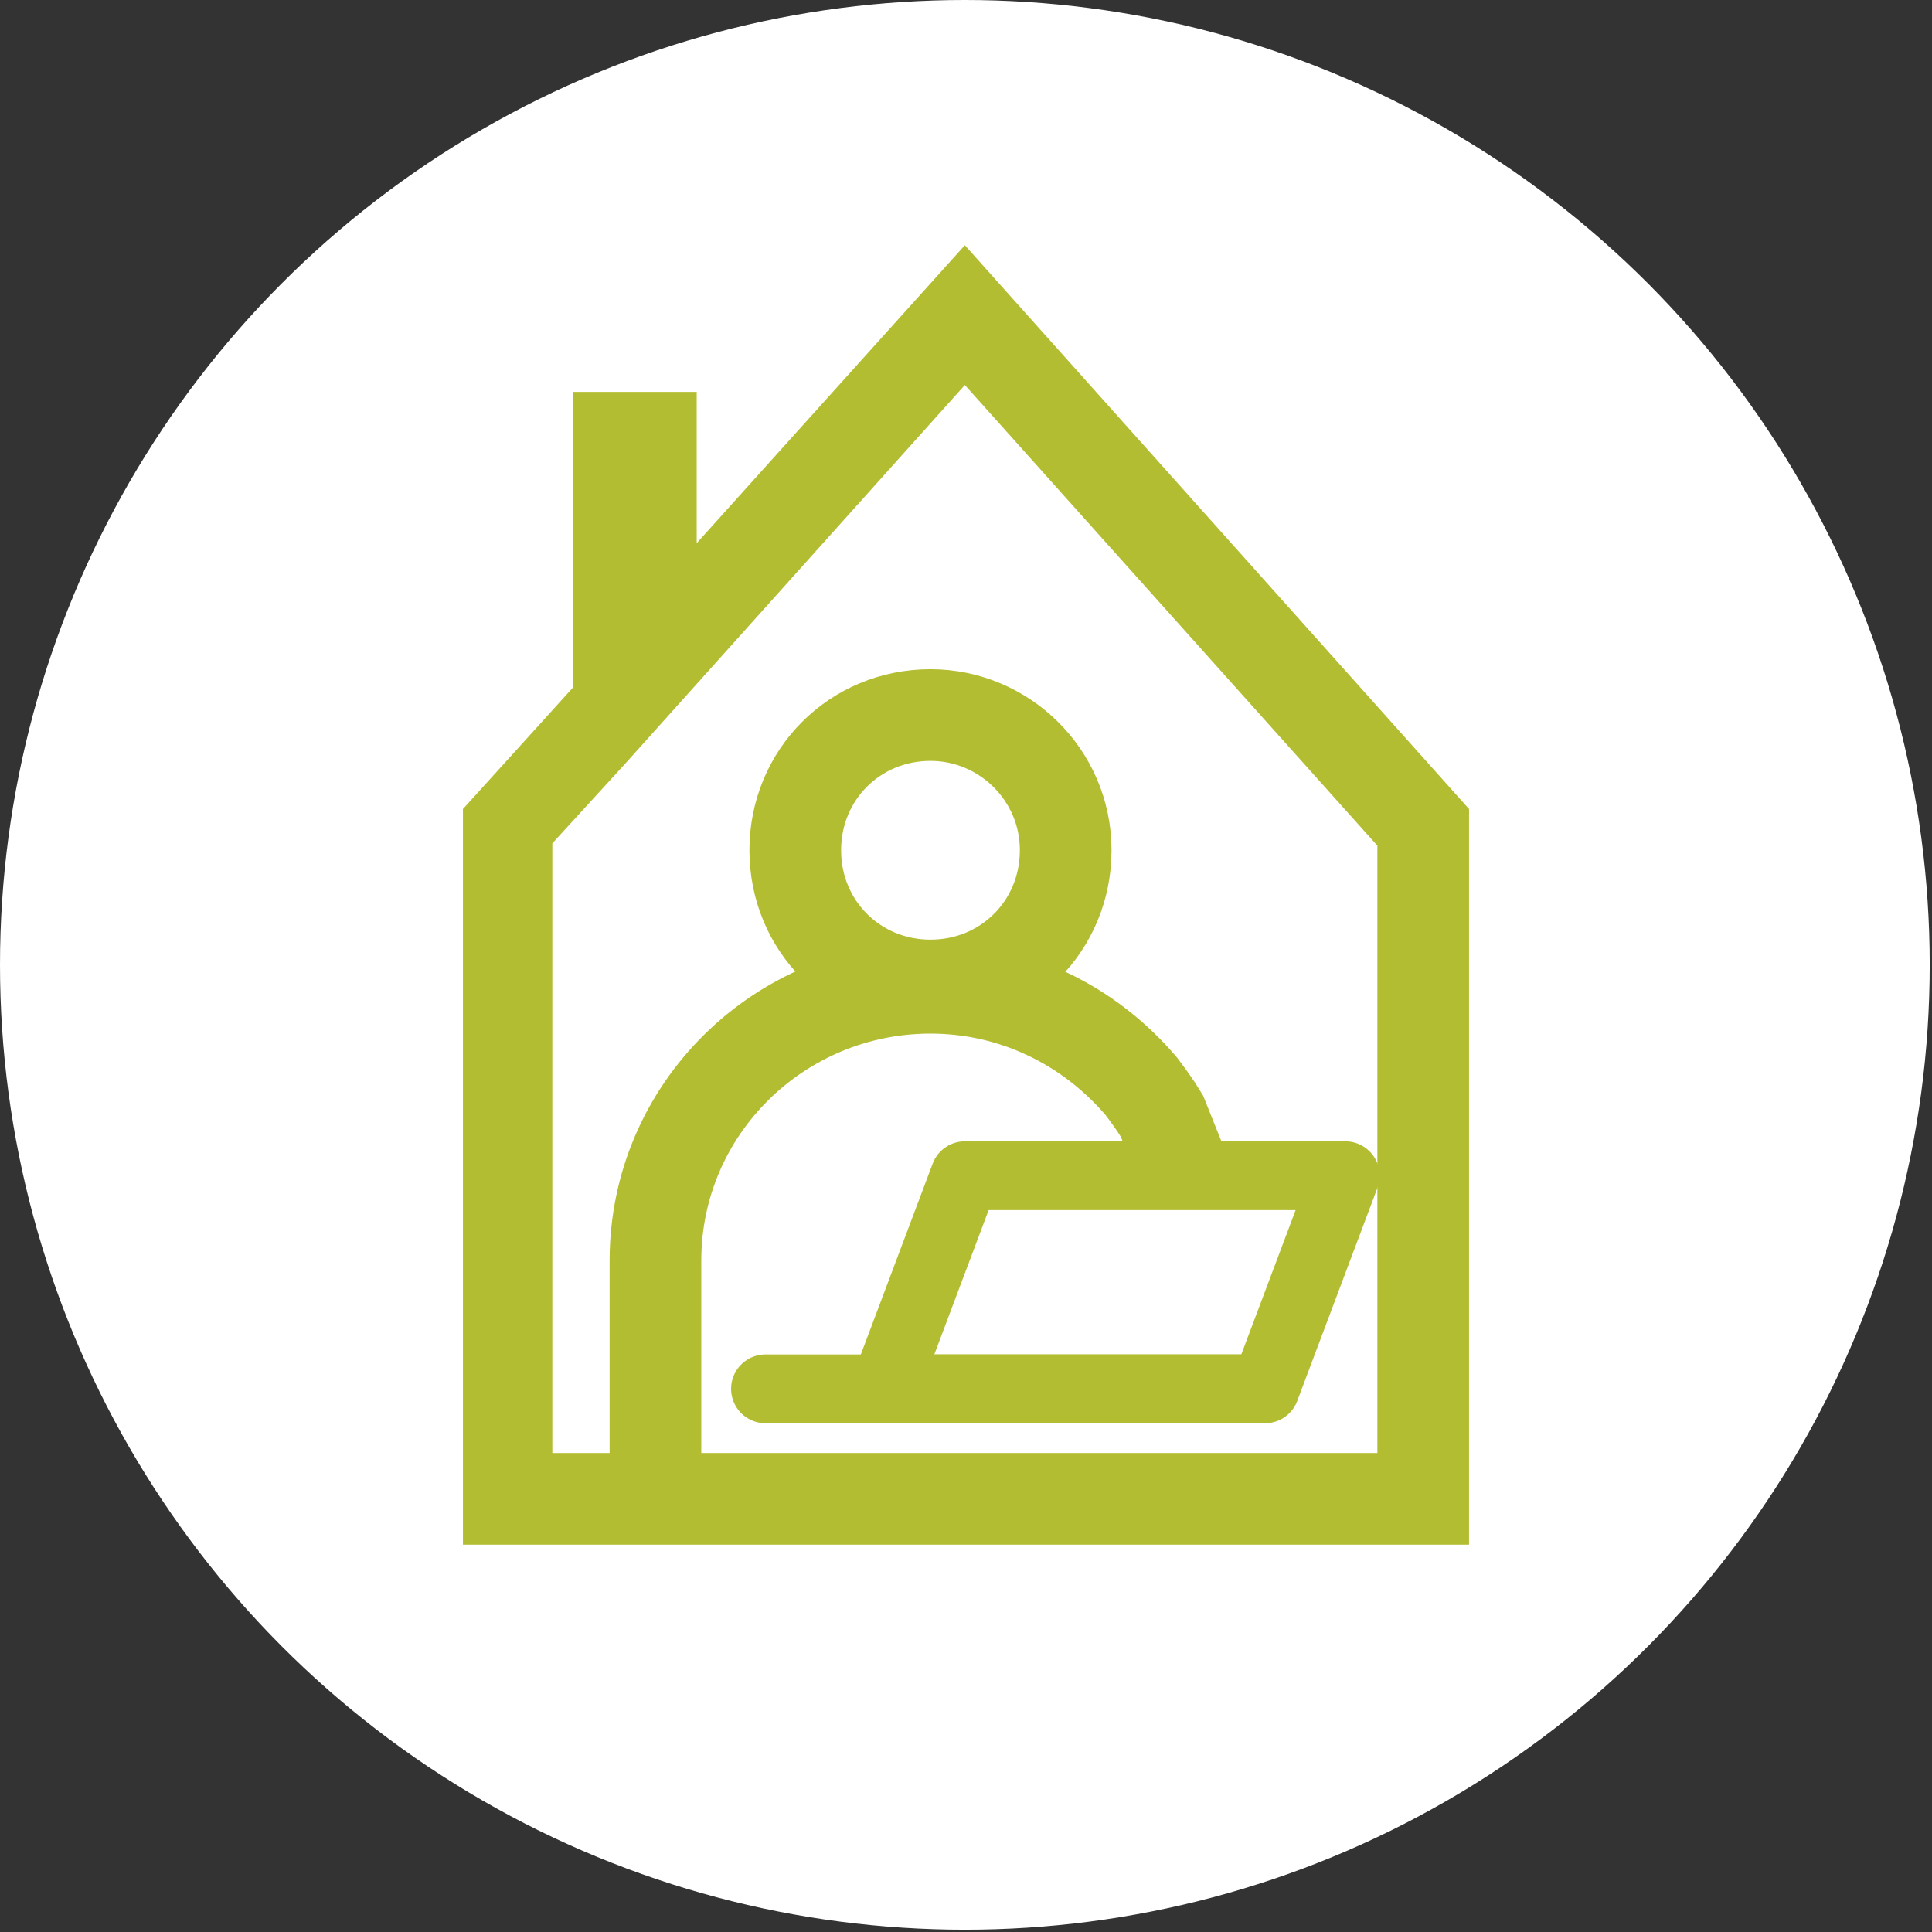
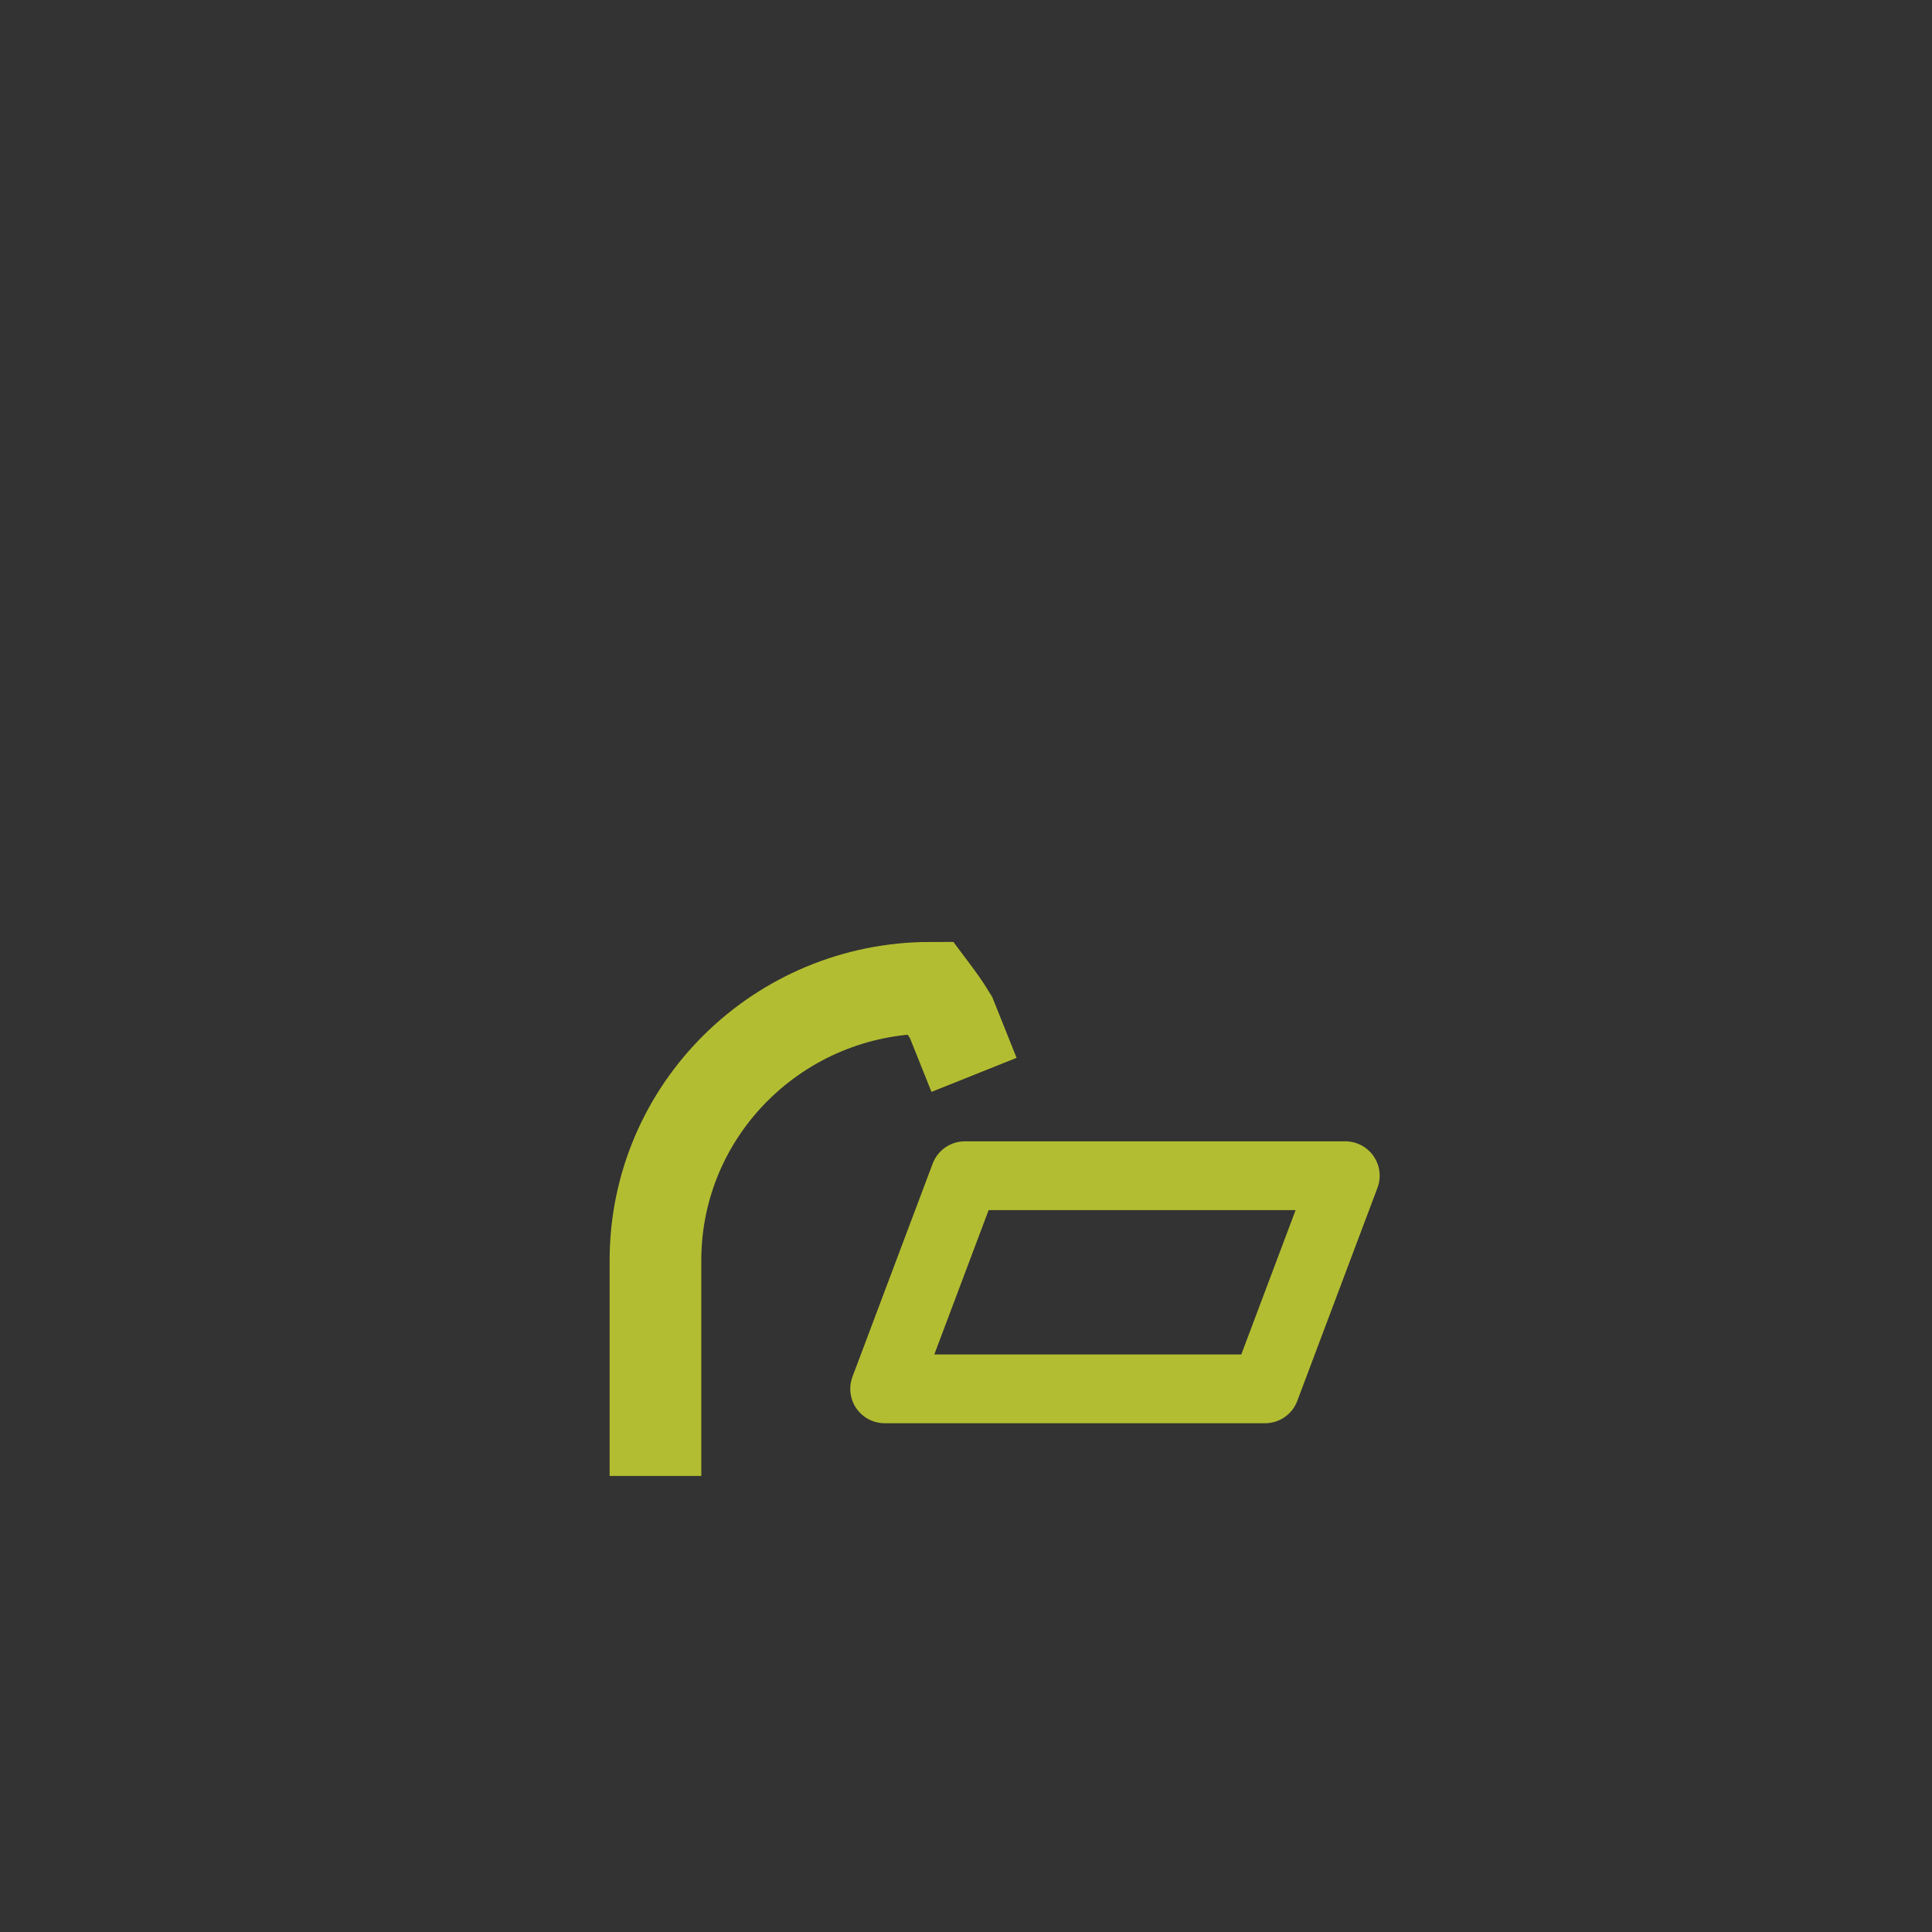
<svg xmlns="http://www.w3.org/2000/svg" version="1.1" id="Ebene_1" x="0px" y="0px" viewBox="0 0 84.3 84.3" style="enable-background:new 0 0 84.3 84.3;" xml:space="preserve">
  <rect x="0" y="0" width="84.3" height="84.3" fill="#333333" stroke="none" />
  <style type="text/css">
	.st0{fill:#FFFFFF;}
	.st1{fill:#B3BD31;}
	.st2{fill:none;stroke:#B3BD31;stroke-width:4;stroke-miterlimit:10;}
	.st3{fill:none;stroke:#B3BD31;stroke-width:3;stroke-linecap:round;stroke-linejoin:round;stroke-miterlimit:10;}
</style>
  <g>
-     <circle class="st0" cx="42.1" cy="42.1" r="42.1" />
-     <path class="st1" d="M42.1,10.7l-11.7,13v-6.6H25V30l-4.8,5.3v32.1h43.9V35.3L42.1,10.7z M60.1,63.4h-36V36.8l3.2-3.5l6.1-6.8   l8.7-9.7l18,20.1V63.4z" />
-   </g>
+     </g>
  <g>
    <g>
      <g>
-         <path class="st2" d="M28.6,64.4c0-6.3,0-2.8,0-9.4S34,43.1,40.6,43.1c3.6,0,6.9,1.6,9.2,4.3c0.3,0.4,0.6,0.8,0.9,1.3l1,2.5" />
+         <path class="st2" d="M28.6,64.4c0-6.3,0-2.8,0-9.4S34,43.1,40.6,43.1c0.3,0.4,0.6,0.8,0.9,1.3l1,2.5" />
      </g>
    </g>
-     <path class="st2" d="M46.5,37.1c0,3.3-2.6,5.9-5.9,5.9c-3.3,0-5.9-2.6-5.9-5.9s2.6-5.9,5.9-5.9h0C43.8,31.2,46.5,33.8,46.5,37.1z" />
  </g>
  <polygon class="st3" points="55.2,60.6 38.6,60.6 42.1,51.3 58.7,51.3 " />
-   <line class="st3" x1="55.1" y1="60.6" x2="33.4" y2="60.6" />
</svg>